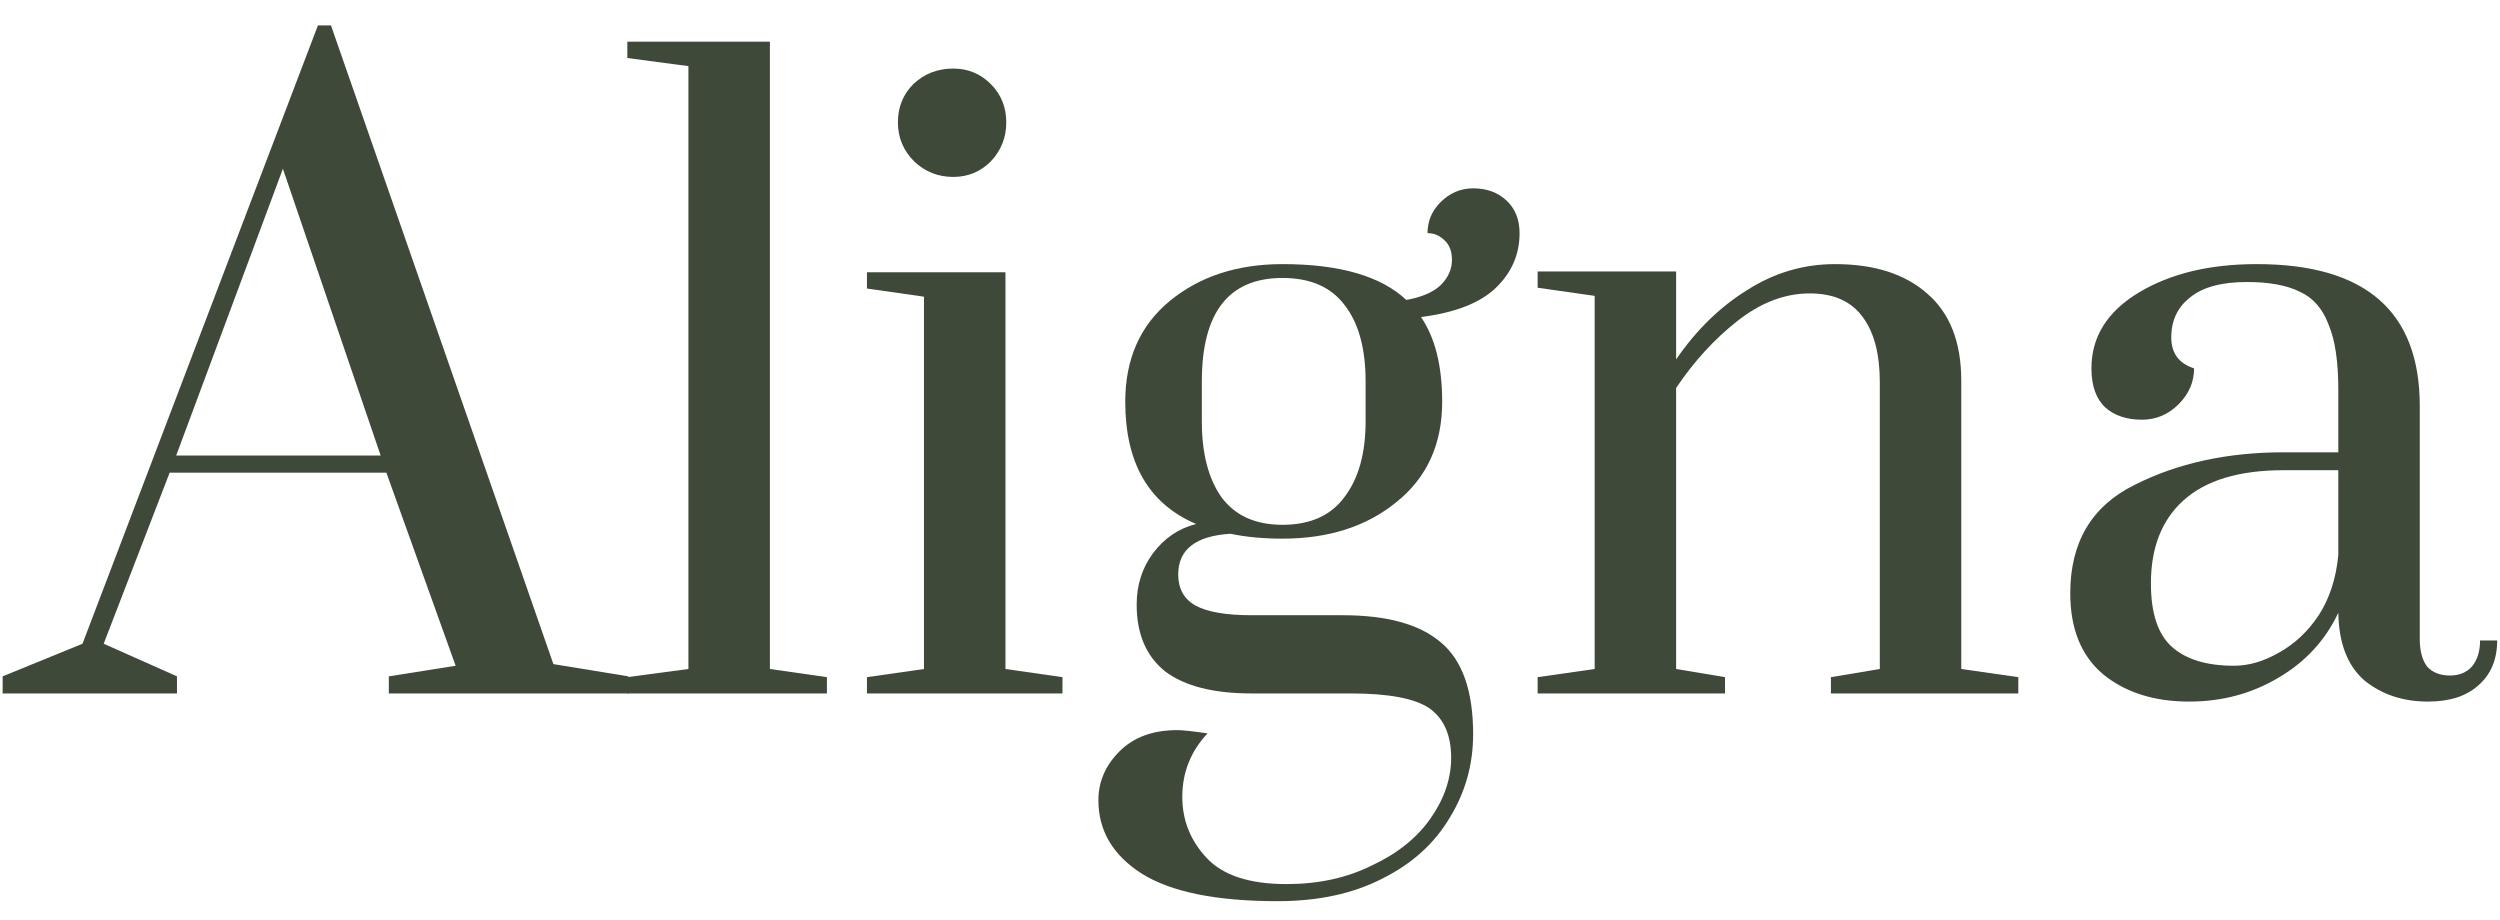
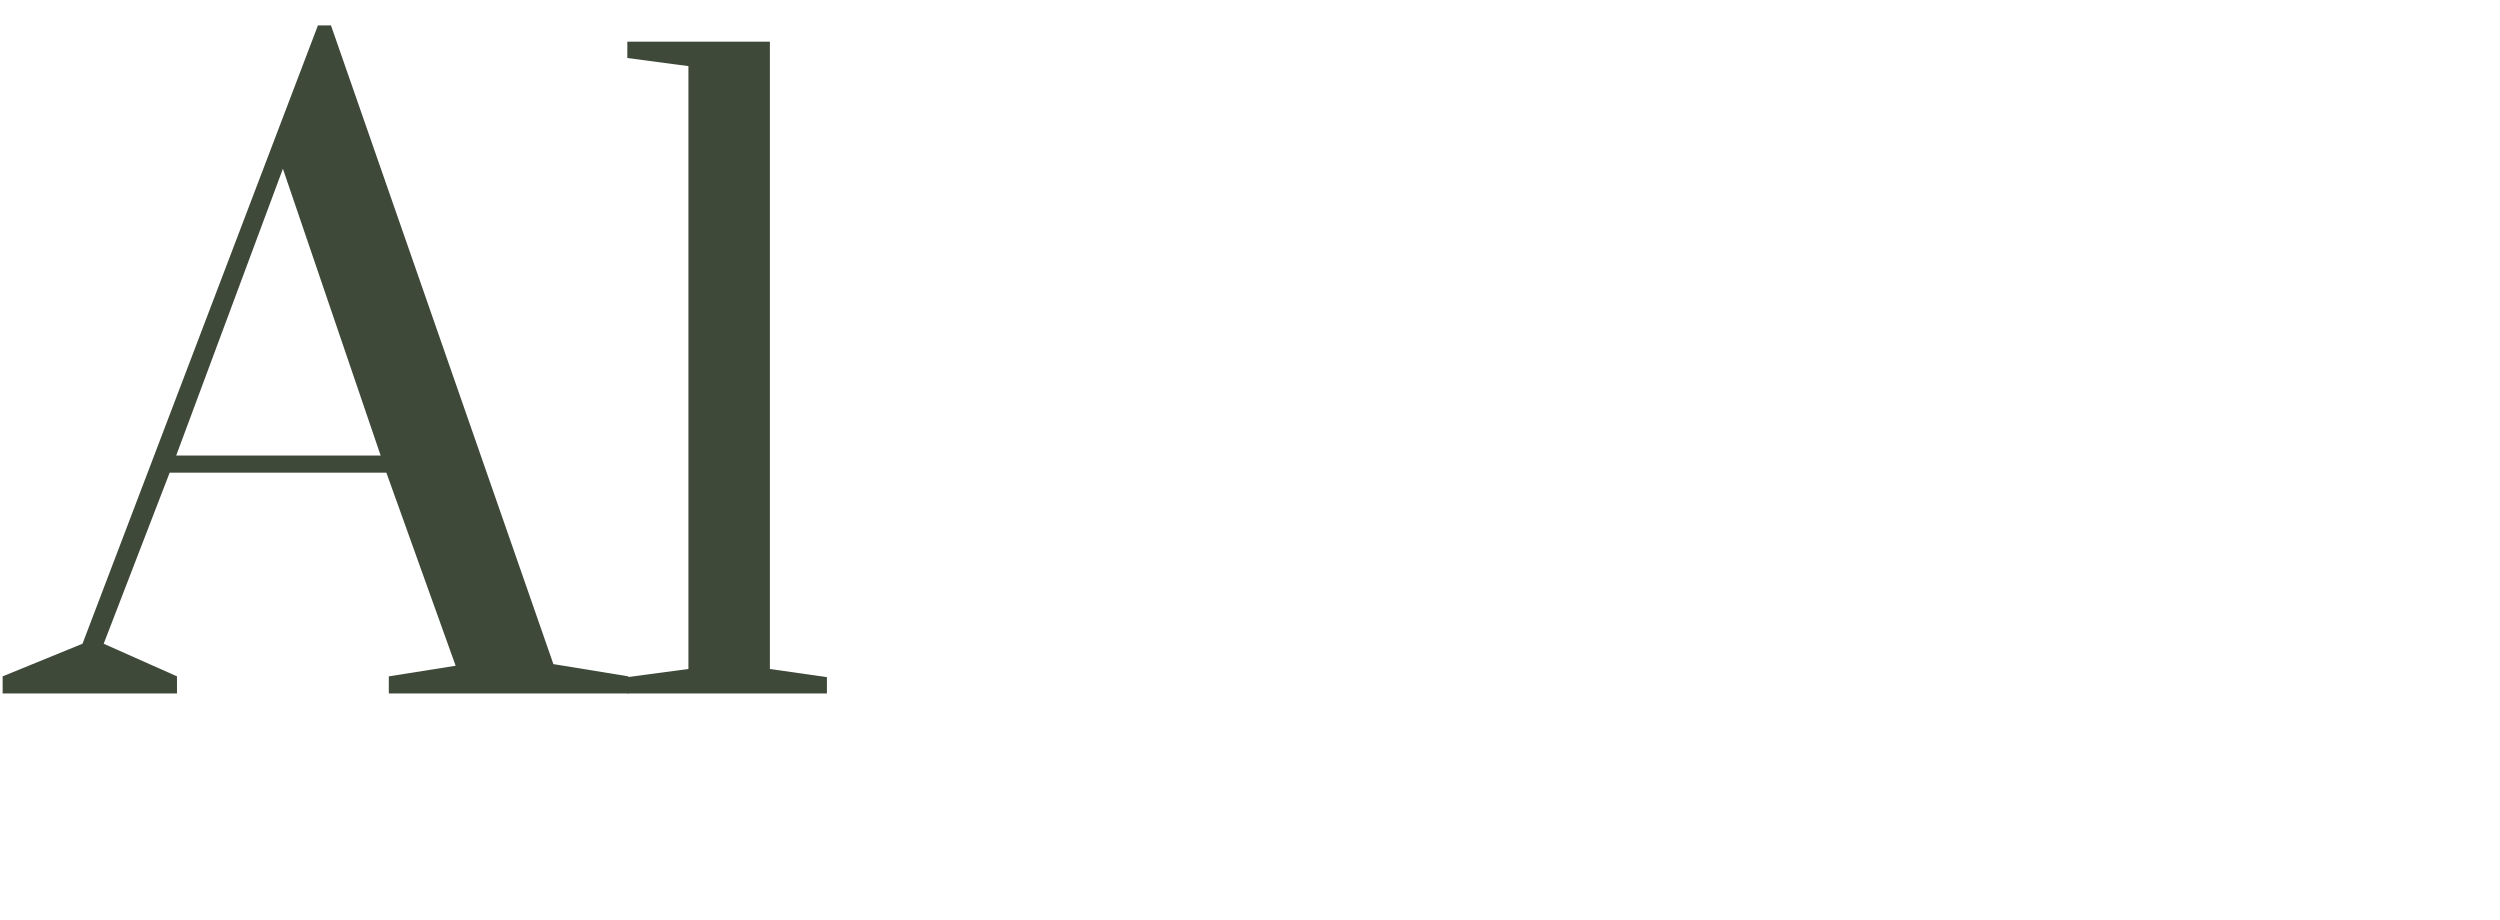
<svg xmlns="http://www.w3.org/2000/svg" width="87" height="32" viewBox="0 0 87 32" fill="none">
  <path d="M0.092 24.132V23.537L2.871 22.402L11.064 0.884H11.518L19.258 23.111L21.866 23.537V24.132H13.531V23.537L15.856 23.168L13.446 16.449H5.904L3.608 22.402L6.159 23.537V24.132H0.092ZM6.131 15.853H13.247L9.845 5.873L6.131 15.853Z" fill="#3E4939" />
  <path d="M21.831 24.132V23.565L23.957 23.281V2.301L21.831 2.018V1.451H26.792V23.281L28.777 23.565V24.132H21.831Z" fill="#3E4939" />
-   <path d="M33.175 6.157C32.646 6.157 32.192 5.977 31.814 5.618C31.436 5.24 31.247 4.787 31.247 4.257C31.247 3.728 31.427 3.284 31.786 2.925C32.164 2.566 32.627 2.386 33.175 2.386C33.685 2.386 34.12 2.566 34.479 2.925C34.838 3.284 35.018 3.728 35.018 4.257C35.018 4.787 34.838 5.24 34.479 5.618C34.12 5.977 33.685 6.157 33.175 6.157ZM30.17 24.132V23.565L32.154 23.281V10.325L30.17 10.041V9.474H34.99V23.281L36.974 23.565V24.132H30.17Z" fill="#3E4939" />
-   <path d="M52.881 8.113C52.881 8.85 52.607 9.484 52.059 10.013C51.511 10.542 50.642 10.882 49.451 11.033C49.942 11.752 50.188 12.735 50.188 13.982C50.188 15.456 49.659 16.619 48.6 17.469C47.561 18.32 46.238 18.745 44.631 18.745C43.969 18.745 43.365 18.688 42.816 18.575C41.607 18.651 41.002 19.123 41.002 19.992C41.002 20.484 41.2 20.843 41.597 21.07C42.013 21.297 42.665 21.41 43.554 21.41H46.729C48.26 21.41 49.394 21.722 50.131 22.346C50.887 22.969 51.265 24.037 51.265 25.549C51.265 26.608 50.991 27.581 50.443 28.47C49.914 29.358 49.139 30.057 48.118 30.568C47.098 31.097 45.878 31.361 44.461 31.361C42.325 31.361 40.747 31.04 39.726 30.398C38.724 29.755 38.224 28.904 38.224 27.846C38.224 27.203 38.469 26.636 38.961 26.145C39.452 25.653 40.123 25.408 40.974 25.408C41.144 25.408 41.493 25.445 42.023 25.521C41.437 26.145 41.144 26.882 41.144 27.733C41.144 28.545 41.427 29.254 41.994 29.859C42.561 30.464 43.487 30.766 44.773 30.766C45.888 30.766 46.88 30.549 47.75 30.114C48.638 29.698 49.318 29.15 49.791 28.47C50.264 27.789 50.5 27.09 50.5 26.372C50.5 25.578 50.245 25.001 49.734 24.642C49.224 24.302 48.317 24.132 47.013 24.132H43.554C42.23 24.132 41.229 23.877 40.548 23.366C39.887 22.837 39.556 22.062 39.556 21.041C39.556 20.361 39.745 19.766 40.123 19.255C40.52 18.726 41.021 18.386 41.626 18.235C39.981 17.535 39.159 16.118 39.159 13.982C39.159 12.489 39.679 11.317 40.718 10.466C41.758 9.616 43.062 9.191 44.631 9.191C46.616 9.191 48.052 9.606 48.94 10.438C49.47 10.344 49.867 10.173 50.131 9.928C50.396 9.663 50.528 9.37 50.528 9.049C50.528 8.746 50.443 8.52 50.273 8.368C50.103 8.198 49.904 8.113 49.678 8.113C49.678 7.697 49.829 7.338 50.131 7.036C50.453 6.715 50.831 6.554 51.265 6.554C51.738 6.554 52.125 6.696 52.428 6.979C52.73 7.263 52.881 7.641 52.881 8.113ZM47.523 13.273C47.523 12.12 47.277 11.232 46.786 10.608C46.313 9.984 45.595 9.673 44.631 9.673C42.76 9.673 41.824 10.873 41.824 13.273V14.662C41.824 15.778 42.051 16.657 42.505 17.299C42.977 17.942 43.686 18.263 44.631 18.263C45.595 18.263 46.313 17.942 46.786 17.299C47.277 16.657 47.523 15.778 47.523 14.662V13.273Z" fill="#3E4939" />
-   <path d="M53.51 23.565L55.494 23.281V10.296L53.51 10.013V9.446H58.329V12.508C59.029 11.487 59.851 10.684 60.796 10.098C61.741 9.493 62.761 9.191 63.858 9.191C65.219 9.191 66.287 9.531 67.061 10.211C67.855 10.892 68.252 11.903 68.252 13.245V23.281L70.237 23.565V24.132H63.716V23.565L65.417 23.281V13.302C65.417 12.319 65.219 11.563 64.822 11.033C64.425 10.485 63.811 10.211 62.979 10.211C62.109 10.211 61.268 10.533 60.456 11.175C59.662 11.799 58.953 12.574 58.329 13.5V23.281L60.03 23.565V24.132H53.51V23.565Z" fill="#3E4939" />
-   <path d="M76.184 24.415C74.975 24.415 73.982 24.104 73.207 23.48C72.432 22.837 72.045 21.892 72.045 20.645C72.045 18.868 72.791 17.611 74.285 16.874C75.778 16.118 77.507 15.74 79.473 15.74H81.373V13.557C81.373 12.574 81.259 11.818 81.032 11.289C80.824 10.74 80.494 10.362 80.04 10.155C79.586 9.928 78.972 9.814 78.197 9.814C77.309 9.814 76.647 9.994 76.213 10.353C75.778 10.693 75.56 11.156 75.56 11.742C75.56 12.29 75.825 12.649 76.354 12.82C76.354 13.292 76.175 13.708 75.816 14.067C75.456 14.426 75.031 14.606 74.54 14.606C74.01 14.606 73.585 14.464 73.264 14.18C72.943 13.878 72.782 13.424 72.782 12.82C72.782 11.723 73.33 10.844 74.426 10.183C75.523 9.521 76.893 9.191 78.537 9.191C82.317 9.191 84.208 10.835 84.208 14.124V22.232C84.208 22.648 84.293 22.969 84.463 23.196C84.652 23.404 84.916 23.508 85.257 23.508C85.578 23.508 85.833 23.404 86.022 23.196C86.211 22.969 86.306 22.667 86.306 22.289H86.901C86.901 22.951 86.684 23.47 86.249 23.848C85.833 24.226 85.247 24.415 84.491 24.415C83.622 24.415 82.885 24.17 82.28 23.678C81.694 23.168 81.391 22.384 81.373 21.325C80.919 22.289 80.219 23.045 79.275 23.593C78.348 24.141 77.318 24.415 76.184 24.415ZM77.743 23.168C78.254 23.168 78.774 23.017 79.303 22.714C79.851 22.412 80.314 21.977 80.692 21.41C81.07 20.824 81.297 20.125 81.373 19.312V16.363H79.473C77.923 16.363 76.761 16.713 75.986 17.413C75.23 18.093 74.852 19.057 74.852 20.304C74.852 21.344 75.097 22.081 75.589 22.516C76.08 22.951 76.798 23.168 77.743 23.168Z" fill="#3E4939" />
</svg>